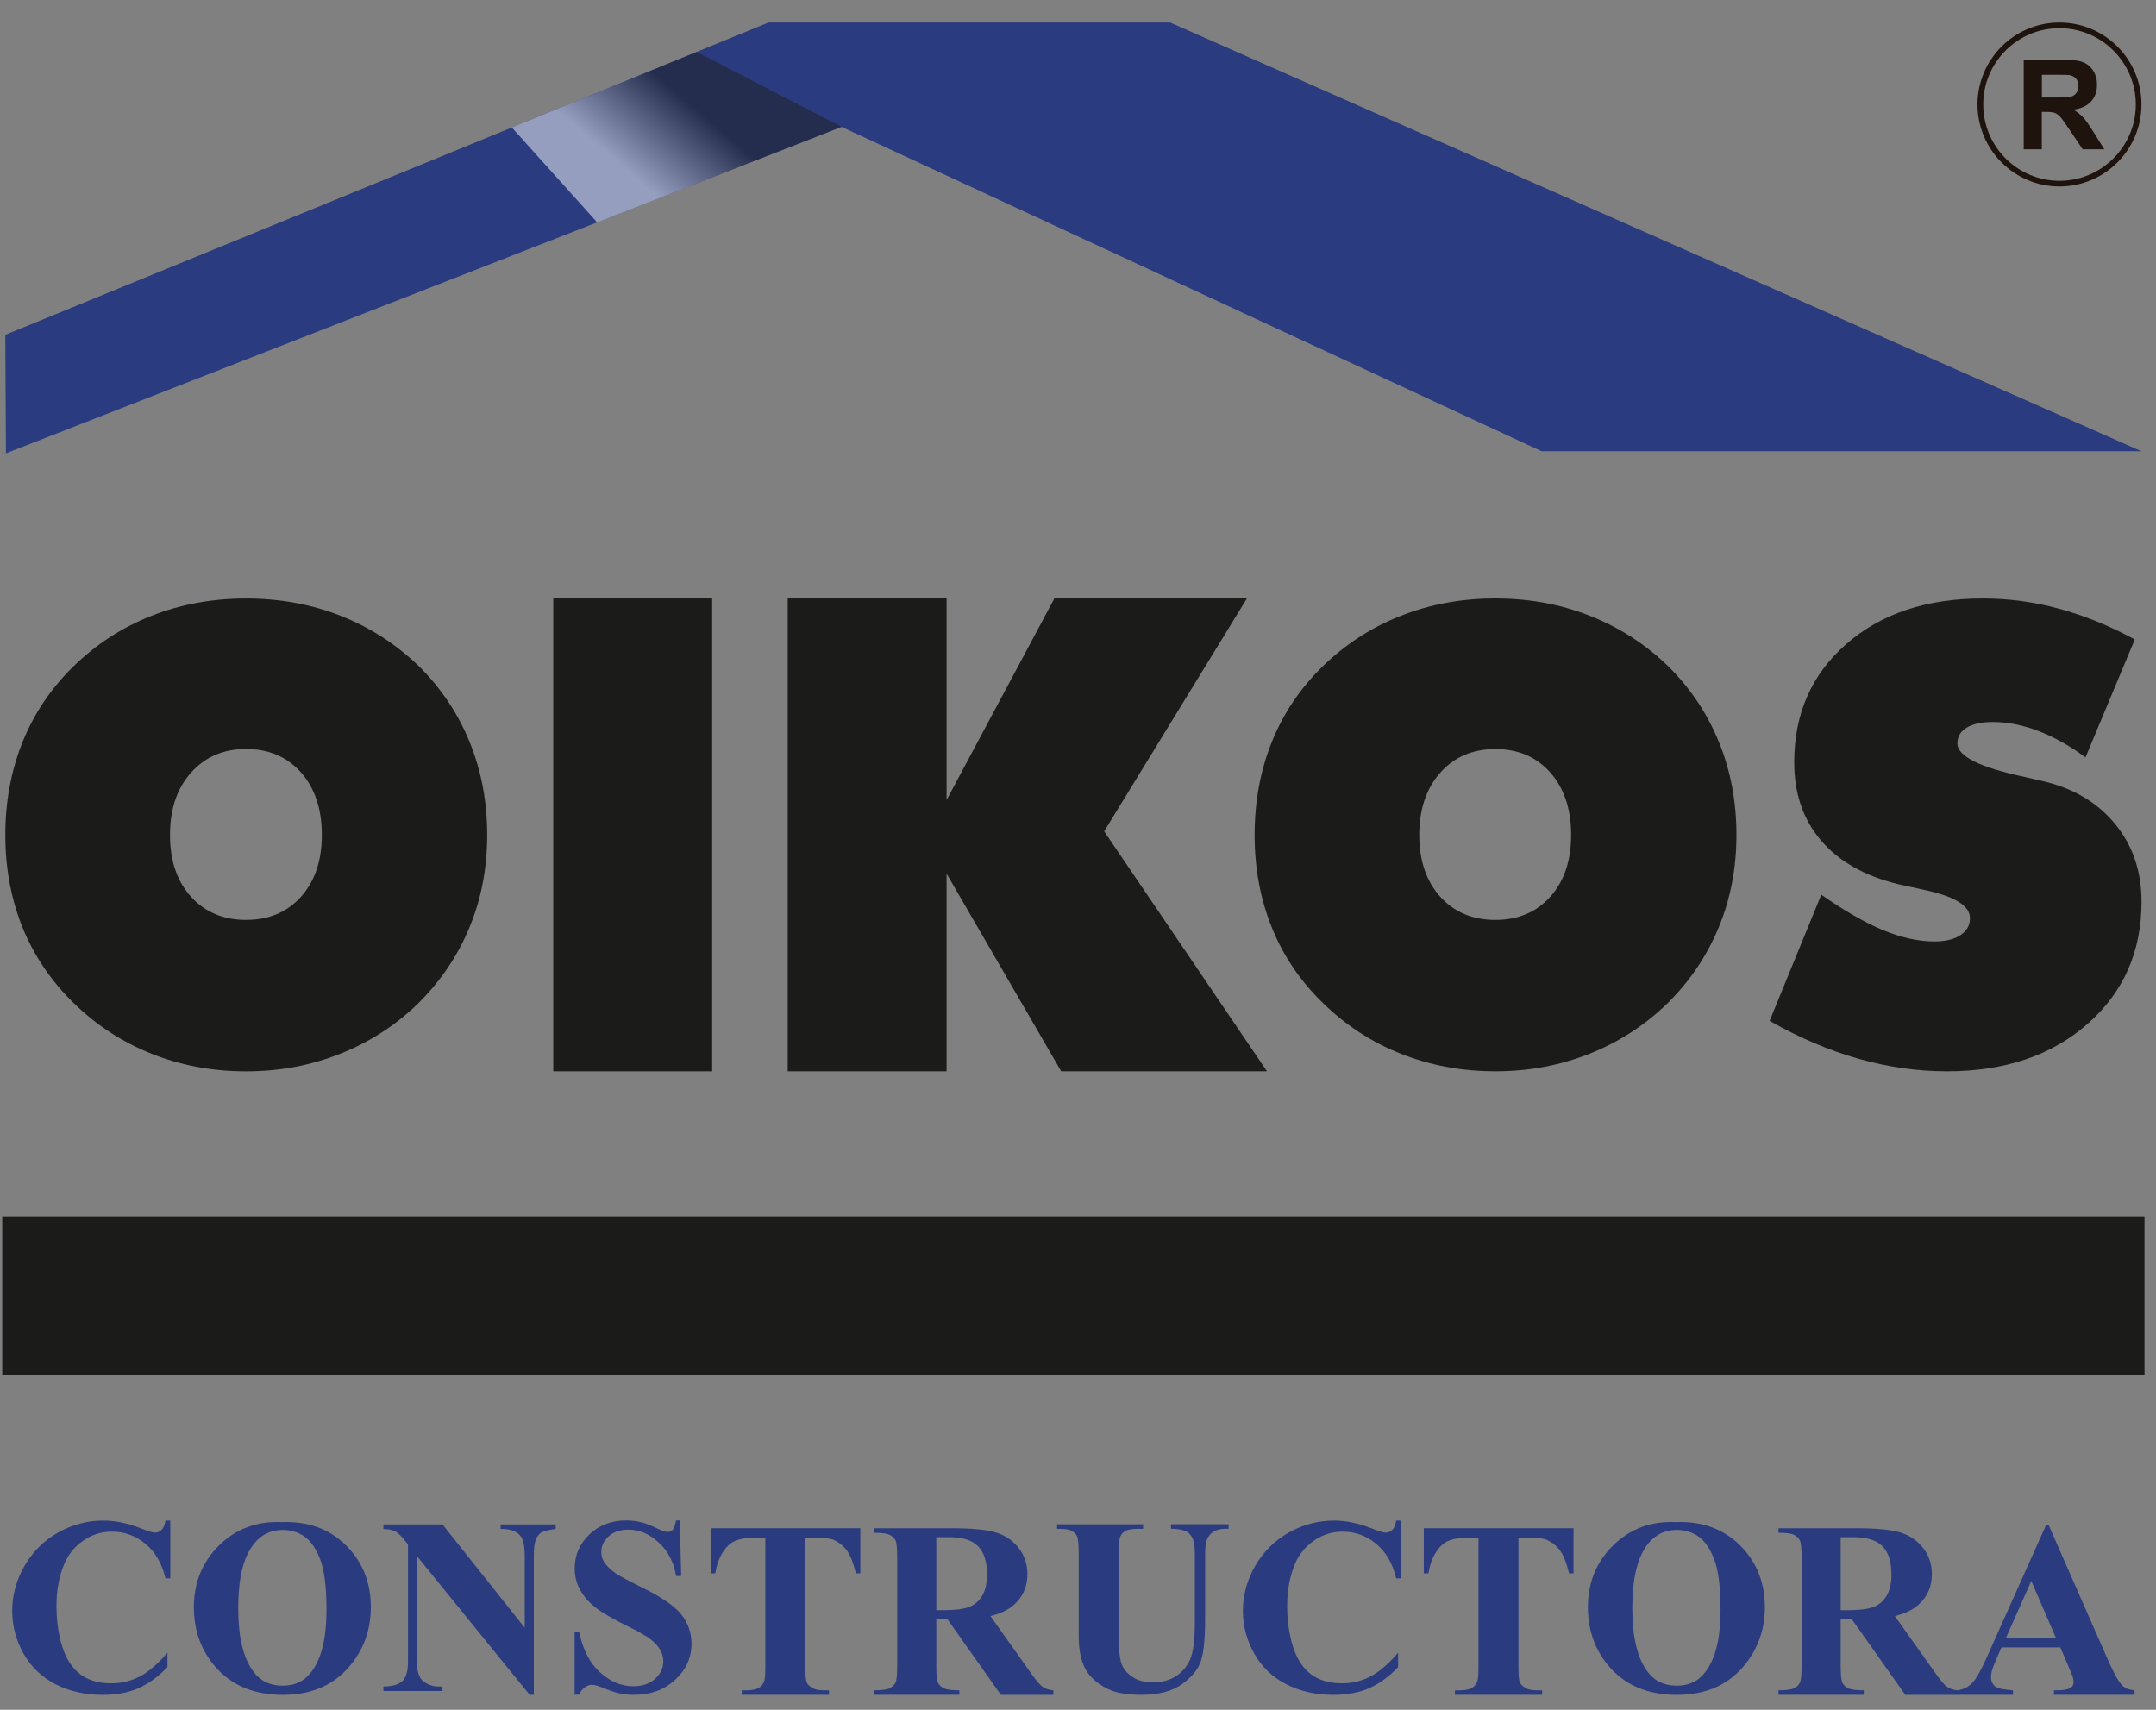
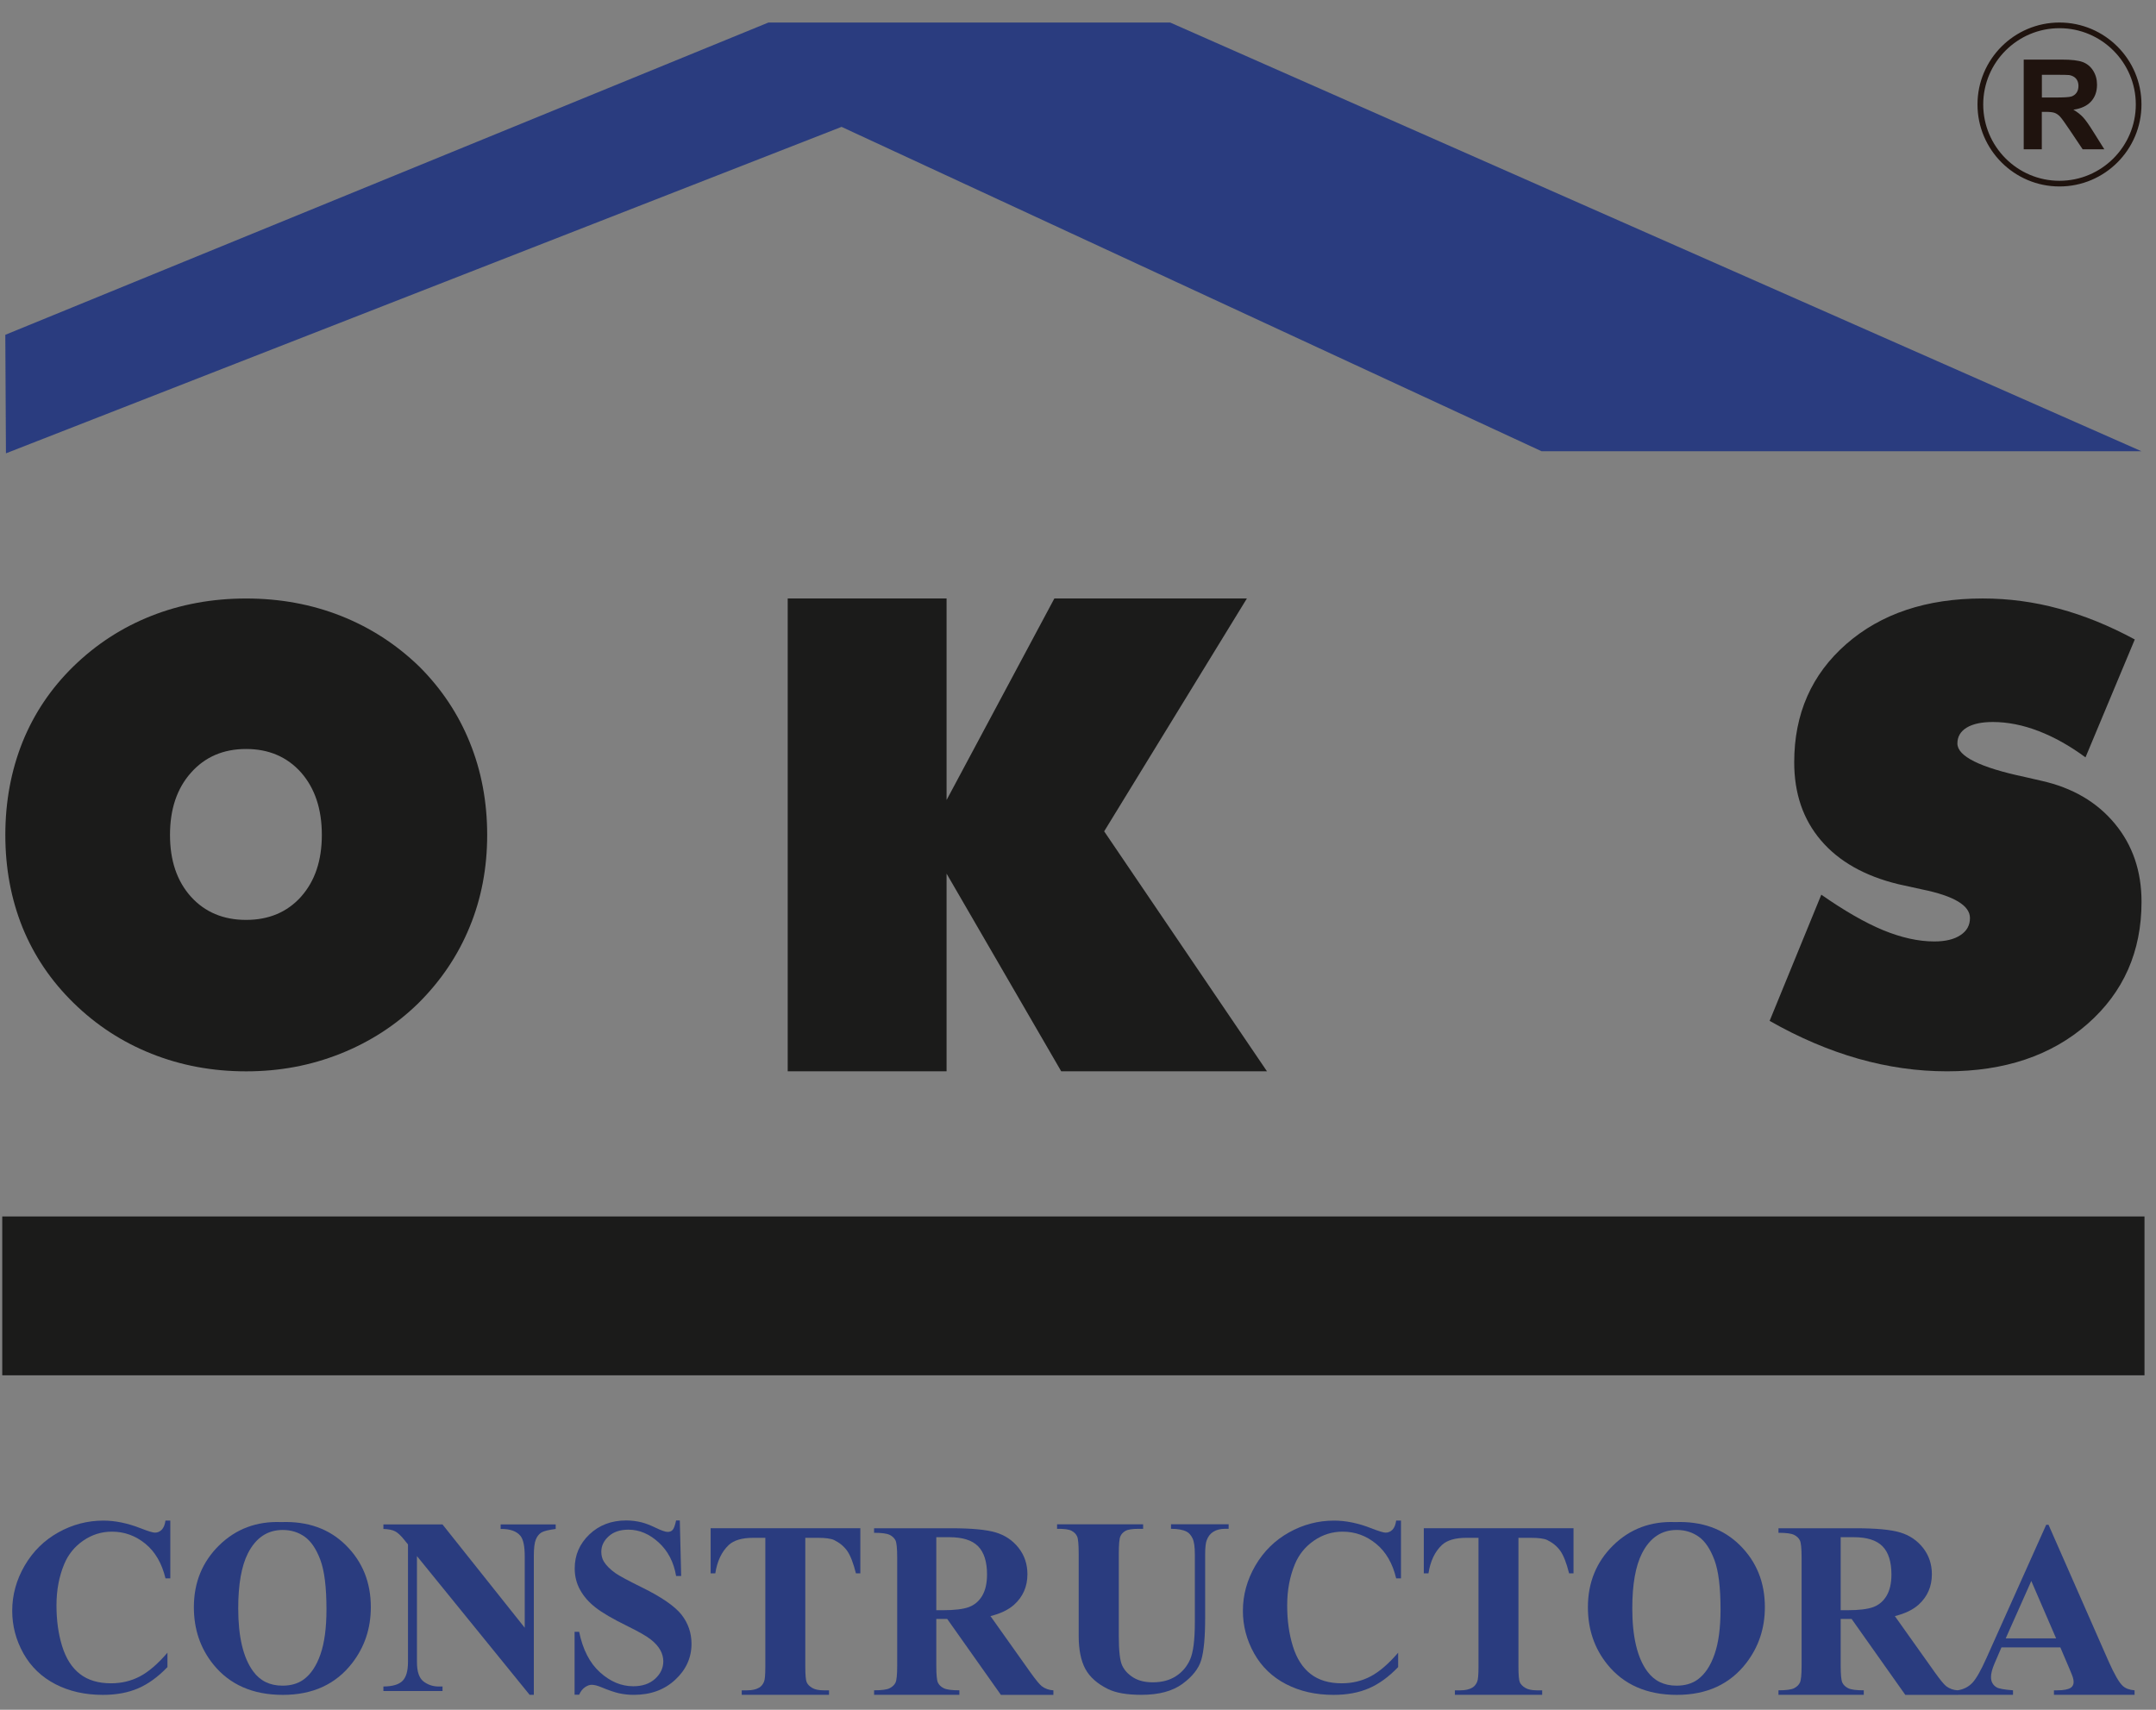
<svg xmlns="http://www.w3.org/2000/svg" width="87" height="69" viewBox="0 0 87 69" fill="none">
  <rect x="0" y="0" width="87" height="69" fill="#808080" stroke="none" />
  <g clip-path="url(#clip0_423_2679)">
    <path d="M6.872 61.365V63.695H6.678C6.532 63.088 6.261 62.621 5.865 62.298C5.468 61.974 5.018 61.811 4.516 61.811C4.096 61.811 3.71 61.932 3.36 62.173C3.01 62.414 2.754 62.731 2.591 63.121C2.383 63.62 2.279 64.175 2.279 64.787C2.279 65.398 2.355 65.937 2.507 66.431C2.66 66.925 2.897 67.299 3.221 67.551C3.545 67.805 3.965 67.931 4.48 67.931C4.904 67.931 5.292 67.838 5.644 67.653C5.996 67.468 6.367 67.15 6.757 66.696V67.276C6.38 67.67 5.988 67.955 5.58 68.132C5.171 68.309 4.695 68.398 4.148 68.398C3.431 68.398 2.793 68.254 2.236 67.966C1.68 67.678 1.249 67.266 0.946 66.727C0.644 66.187 0.493 65.614 0.493 65.005C0.493 64.364 0.661 63.756 0.996 63.18C1.332 62.605 1.784 62.159 2.355 61.841C2.924 61.523 3.531 61.365 4.172 61.365C4.645 61.365 5.144 61.467 5.671 61.673C5.975 61.792 6.168 61.851 6.251 61.851C6.356 61.851 6.449 61.813 6.526 61.734C6.603 61.657 6.654 61.533 6.677 61.365H6.871H6.872Z" fill="#2A3C7F" />
    <path d="M11.35 61.425C12.42 61.385 13.291 61.697 13.96 62.362C14.63 63.027 14.964 63.859 14.964 64.857C14.964 65.711 14.715 66.46 14.216 67.109C13.555 67.968 12.62 68.398 11.413 68.398C10.206 68.398 9.268 67.988 8.607 67.168C8.085 66.52 7.823 65.751 7.823 64.861C7.823 63.864 8.163 63.032 8.842 62.364C9.521 61.699 10.358 61.385 11.349 61.425H11.35ZM11.409 61.743C10.793 61.743 10.325 62.057 10.004 62.685C9.743 63.201 9.613 63.941 9.613 64.906C9.613 66.054 9.814 66.903 10.218 67.451C10.499 67.835 10.893 68.026 11.399 68.026C11.739 68.026 12.023 67.944 12.252 67.778C12.542 67.566 12.769 67.229 12.931 66.763C13.093 66.299 13.174 65.694 13.174 64.947C13.174 64.058 13.092 63.392 12.927 62.95C12.761 62.509 12.551 62.197 12.294 62.015C12.039 61.834 11.743 61.743 11.409 61.743" fill="#2A3C7F" />
    <path d="M17.856 61.52L21.174 65.689V62.798C21.174 62.395 21.116 62.123 21 61.98C20.841 61.788 20.575 61.697 20.202 61.702V61.52H22.423V61.702C22.139 61.739 21.948 61.786 21.851 61.843C21.753 61.902 21.677 61.995 21.623 62.126C21.568 62.257 21.541 62.48 21.541 62.797V68.396H21.372L16.825 62.797V67.073C16.825 67.459 16.912 67.72 17.09 67.857C17.267 67.991 17.469 68.06 17.698 68.06H17.857V68.243H15.471V68.06C15.842 68.057 16.1 67.98 16.245 67.831C16.391 67.682 16.463 67.431 16.463 67.073V62.327L16.319 62.148C16.177 61.969 16.052 61.853 15.943 61.797C15.834 61.74 15.677 61.709 15.471 61.702V61.519H17.857L17.856 61.52Z" fill="#2A3C7F" />
    <path d="M27.432 61.36L27.487 63.601H27.283C27.188 63.04 26.952 62.587 26.577 62.245C26.202 61.903 25.796 61.731 25.359 61.731C25.022 61.731 24.754 61.821 24.558 62.002C24.361 62.182 24.264 62.389 24.264 62.624C24.264 62.773 24.298 62.905 24.368 63.02C24.464 63.176 24.617 63.329 24.829 63.482C24.984 63.591 25.343 63.785 25.905 64.062C26.692 64.449 27.222 64.814 27.497 65.157C27.768 65.502 27.904 65.895 27.904 66.339C27.904 66.9 27.684 67.384 27.246 67.789C26.808 68.195 26.253 68.397 25.577 68.397C25.366 68.397 25.166 68.375 24.977 68.333C24.79 68.29 24.552 68.209 24.268 68.09C24.109 68.024 23.979 67.991 23.876 67.991C23.79 67.991 23.699 68.024 23.604 68.09C23.507 68.156 23.43 68.257 23.37 68.392H23.186V65.853H23.37C23.516 66.567 23.796 67.112 24.21 67.487C24.625 67.862 25.072 68.05 25.552 68.05C25.922 68.05 26.217 67.949 26.437 67.748C26.657 67.546 26.766 67.311 26.766 67.043C26.766 66.885 26.724 66.731 26.64 66.582C26.555 66.434 26.427 66.292 26.255 66.158C26.084 66.025 25.779 65.849 25.343 65.635C24.731 65.335 24.291 65.079 24.024 64.866C23.756 64.656 23.55 64.419 23.407 64.157C23.262 63.896 23.191 63.608 23.191 63.294C23.191 62.759 23.387 62.303 23.781 61.925C24.174 61.549 24.67 61.359 25.268 61.359C25.486 61.359 25.698 61.386 25.903 61.439C26.059 61.479 26.248 61.552 26.471 61.66C26.694 61.767 26.85 61.821 26.94 61.821C27.029 61.821 27.094 61.795 27.142 61.741C27.192 61.689 27.239 61.562 27.282 61.359H27.43L27.432 61.36Z" fill="#2A3C7F" />
    <path d="M34.717 61.673V63.493H34.539C34.432 63.073 34.316 62.772 34.187 62.588C34.057 62.405 33.881 62.259 33.657 62.149C33.53 62.09 33.311 62.06 32.997 62.06H32.496V67.247C32.496 67.591 32.515 67.806 32.553 67.892C32.591 67.977 32.665 68.053 32.776 68.118C32.887 68.182 33.038 68.214 33.23 68.214H33.453V68.397H29.931V68.214H30.155C30.35 68.214 30.507 68.18 30.626 68.11C30.712 68.063 30.779 67.985 30.828 67.873C30.865 67.793 30.883 67.585 30.883 67.247V62.06H30.397C29.944 62.06 29.616 62.157 29.41 62.347C29.123 62.616 28.941 62.998 28.864 63.493H28.676V61.673H34.717H34.717Z" fill="#2A3C7F" />
    <path d="M37.782 65.333V67.217C37.782 67.581 37.803 67.81 37.848 67.904C37.892 67.999 37.971 68.073 38.084 68.13C38.197 68.186 38.407 68.214 38.713 68.214V68.397H35.272V68.214C35.582 68.214 35.793 68.185 35.903 68.128C36.014 68.07 36.092 67.995 36.137 67.902C36.181 67.81 36.204 67.581 36.204 67.217V62.854C36.204 62.49 36.181 62.261 36.137 62.167C36.092 62.073 36.014 61.998 35.901 61.941C35.788 61.885 35.579 61.857 35.271 61.857V61.674H38.395C39.208 61.674 39.804 61.73 40.18 61.843C40.557 61.955 40.864 62.163 41.102 62.464C41.34 62.768 41.459 63.122 41.459 63.529C41.459 64.025 41.281 64.434 40.924 64.758C40.696 64.963 40.377 65.117 39.968 65.219L41.584 67.496C41.795 67.79 41.946 67.974 42.036 68.046C42.171 68.148 42.328 68.205 42.507 68.215V68.398H40.389L38.222 65.333H37.781H37.782ZM37.782 62.035V64.981H38.064C38.523 64.981 38.867 64.939 39.096 64.855C39.324 64.77 39.503 64.619 39.634 64.399C39.764 64.179 39.829 63.892 39.829 63.538C39.829 63.025 39.709 62.647 39.47 62.402C39.23 62.158 38.844 62.035 38.312 62.035H37.782Z" fill="#2A3C7F" />
    <path d="M42.657 61.514H46.128V61.697H45.954C45.693 61.697 45.513 61.724 45.416 61.779C45.319 61.834 45.249 61.908 45.208 62.004C45.167 62.101 45.146 62.34 45.146 62.723V66.016C45.146 66.618 45.191 67.017 45.282 67.211C45.373 67.406 45.523 67.567 45.731 67.697C45.939 67.826 46.201 67.891 46.519 67.891C46.883 67.891 47.193 67.81 47.449 67.645C47.705 67.481 47.897 67.256 48.024 66.969C48.151 66.681 48.215 66.18 48.215 65.466V62.723C48.215 62.422 48.184 62.207 48.121 62.079C48.059 61.95 47.979 61.86 47.883 61.811C47.734 61.734 47.524 61.696 47.253 61.696V61.513H49.579V61.696H49.44C49.251 61.696 49.094 61.734 48.968 61.811C48.842 61.887 48.752 62.001 48.696 62.153C48.653 62.259 48.631 62.449 48.631 62.723V65.277C48.631 66.067 48.579 66.637 48.474 66.988C48.37 67.338 48.116 67.66 47.713 67.955C47.31 68.249 46.76 68.396 46.062 68.396C45.48 68.396 45.031 68.319 44.714 68.164C44.28 67.951 43.975 67.68 43.796 67.35C43.618 67.019 43.528 66.574 43.528 66.016V62.723C43.528 62.336 43.507 62.096 43.464 62.002C43.42 61.907 43.346 61.832 43.24 61.776C43.135 61.719 42.939 61.693 42.655 61.697V61.514H42.657Z" fill="#2A3C7F" />
    <path d="M56.533 61.365V63.695H56.339C56.194 63.088 55.923 62.621 55.526 62.298C55.13 61.974 54.68 61.811 54.178 61.811C53.758 61.811 53.372 61.932 53.022 62.173C52.672 62.414 52.416 62.731 52.253 63.121C52.045 63.62 51.941 64.175 51.941 64.787C51.941 65.398 52.017 65.937 52.169 66.431C52.321 66.925 52.559 67.299 52.883 67.551C53.207 67.805 53.627 67.931 54.142 67.931C54.566 67.931 54.953 67.838 55.306 67.653C55.657 67.468 56.028 67.15 56.419 66.696V67.276C56.042 67.67 55.65 67.955 55.241 68.132C54.833 68.309 54.356 68.398 53.81 68.398C53.093 68.398 52.455 68.254 51.898 67.966C51.341 67.678 50.911 67.266 50.608 66.727C50.306 66.187 50.154 65.614 50.154 65.005C50.154 64.364 50.323 63.756 50.657 63.18C50.994 62.605 51.446 62.159 52.017 61.841C52.586 61.523 53.193 61.365 53.833 61.365C54.306 61.365 54.805 61.467 55.332 61.673C55.636 61.792 55.829 61.851 55.912 61.851C56.018 61.851 56.11 61.813 56.188 61.734C56.265 61.657 56.316 61.533 56.338 61.365H56.532H56.533Z" fill="#2A3C7F" />
    <path d="M63.495 61.673V63.493H63.317C63.211 63.073 63.094 62.772 62.964 62.588C62.835 62.405 62.658 62.259 62.434 62.149C62.309 62.09 62.088 62.06 61.774 62.06H61.273V67.247C61.273 67.591 61.292 67.806 61.33 67.892C61.368 67.977 61.442 68.053 61.554 68.118C61.664 68.182 61.815 68.214 62.008 68.214H62.23V68.397H58.709V68.214H58.933C59.128 68.214 59.285 68.18 59.404 68.11C59.49 68.063 59.557 67.985 59.606 67.873C59.643 67.793 59.661 67.585 59.661 67.247V62.06H59.175C58.722 62.06 58.393 62.157 58.188 62.347C57.901 62.616 57.719 62.998 57.642 63.493H57.454V61.673H63.495H63.495Z" fill="#2A3C7F" />
    <path d="M67.602 61.425C68.672 61.385 69.543 61.697 70.213 62.362C70.882 63.027 71.217 63.859 71.217 64.857C71.217 65.711 70.967 66.46 70.469 67.109C69.807 67.968 68.873 68.398 67.667 68.398C66.461 68.398 65.521 67.988 64.86 67.168C64.337 66.52 64.076 65.751 64.076 64.861C64.076 63.864 64.417 63.032 65.096 62.364C65.775 61.699 66.61 61.385 67.602 61.425H67.602ZM67.662 61.743C67.046 61.743 66.579 62.057 66.259 62.685C65.997 63.201 65.867 63.941 65.867 64.906C65.867 66.054 66.069 66.903 66.473 67.451C66.754 67.835 67.148 68.026 67.653 68.026C67.993 68.026 68.278 67.944 68.506 67.778C68.797 67.566 69.023 67.229 69.185 66.763C69.348 66.299 69.428 65.694 69.428 64.947C69.428 64.058 69.346 63.392 69.18 62.95C69.014 62.509 68.805 62.197 68.548 62.015C68.292 61.834 67.997 61.743 67.663 61.743" fill="#2A3C7F" />
    <path d="M74.276 65.333V67.217C74.276 67.581 74.299 67.81 74.343 67.904C74.388 67.999 74.467 68.073 74.579 68.13C74.691 68.186 74.9 68.214 75.208 68.214V68.397H71.766V68.214C72.077 68.214 72.288 68.185 72.399 68.128C72.51 68.07 72.587 67.995 72.631 67.902C72.676 67.81 72.699 67.581 72.699 67.217V62.854C72.699 62.49 72.676 62.261 72.631 62.167C72.587 62.073 72.509 61.998 72.396 61.941C72.284 61.885 72.074 61.857 71.766 61.857V61.674H74.891C75.704 61.674 76.3 61.73 76.675 61.843C77.053 61.955 77.36 62.163 77.598 62.464C77.837 62.768 77.956 63.122 77.956 63.529C77.956 64.025 77.777 64.434 77.42 64.758C77.191 64.963 76.873 65.117 76.462 65.219L78.08 67.496C78.29 67.79 78.442 67.974 78.531 68.046C78.666 68.148 78.823 68.205 79.002 68.215V68.398H76.884L74.717 65.333H74.275H74.276ZM74.276 62.035V64.981H74.559C75.019 64.981 75.362 64.939 75.591 64.855C75.819 64.77 75.998 64.619 76.128 64.399C76.259 64.179 76.324 63.892 76.324 63.538C76.324 63.025 76.204 62.647 75.965 62.402C75.725 62.158 75.339 62.035 74.806 62.035H74.276Z" fill="#2A3C7F" />
    <path d="M83.138 66.483H80.763L80.481 67.138C80.388 67.356 80.342 67.536 80.342 67.678C80.342 67.867 80.418 68.005 80.57 68.095C80.659 68.147 80.879 68.187 81.23 68.214V68.397H78.993V68.214C79.234 68.178 79.432 68.077 79.588 67.914C79.744 67.75 79.936 67.412 80.164 66.9L82.569 61.534H82.663L85.088 67.048C85.321 67.571 85.51 67.9 85.659 68.036C85.771 68.138 85.93 68.198 86.135 68.214V68.397H82.882V68.214H83.016C83.278 68.214 83.461 68.178 83.567 68.106C83.639 68.053 83.676 67.977 83.676 67.877C83.676 67.818 83.665 67.757 83.646 67.695C83.64 67.664 83.59 67.541 83.498 67.322L83.141 66.484L83.138 66.483ZM82.969 66.117L81.968 63.801L80.936 66.117H82.969Z" fill="#2A3C7F" />
    <path fill-rule="evenodd" clip-rule="evenodd" d="M71.408 41.2L73.494 36.106C74.432 36.76 75.262 37.237 75.996 37.541C76.732 37.842 77.417 37.993 78.052 37.993C78.504 37.993 78.854 37.909 79.108 37.739C79.368 37.569 79.493 37.34 79.493 37.047C79.493 36.544 78.854 36.158 77.57 35.895C77.154 35.803 76.831 35.733 76.601 35.682C75.243 35.352 74.204 34.763 73.483 33.918C72.761 33.075 72.401 32.023 72.401 30.763C72.401 28.809 73.1 27.218 74.5 25.992C75.9 24.767 77.736 24.152 80.003 24.152C81.052 24.152 82.077 24.288 83.088 24.565C84.097 24.836 85.117 25.251 86.144 25.806L84.155 30.564C83.528 30.102 82.896 29.746 82.26 29.502C81.628 29.259 81.014 29.137 80.417 29.137C79.962 29.137 79.612 29.212 79.36 29.364C79.109 29.518 78.986 29.731 78.986 30.004C78.986 30.518 79.893 30.972 81.71 31.356C81.997 31.424 82.223 31.477 82.379 31.51C83.63 31.789 84.614 32.367 85.336 33.236C86.056 34.103 86.416 35.155 86.416 36.391C86.416 38.401 85.691 40.044 84.237 41.321C82.783 42.598 80.891 43.234 78.564 43.234C77.372 43.234 76.18 43.064 74.988 42.726C73.792 42.385 72.601 41.877 71.411 41.199" fill="#1B1B1A" />
-     <path fill-rule="evenodd" clip-rule="evenodd" d="M69.365 29.953C68.898 28.802 68.217 27.782 67.325 26.895C66.406 26.005 65.354 25.322 64.165 24.856C62.983 24.385 61.707 24.151 60.343 24.151C58.979 24.151 57.699 24.385 56.517 24.856C55.33 25.322 54.283 26.005 53.37 26.895C52.47 27.774 51.784 28.79 51.323 29.939C50.858 31.094 50.627 32.344 50.627 33.694C50.627 35.043 50.859 36.289 51.323 37.433C51.784 38.575 52.47 39.587 53.37 40.464C54.29 41.367 55.342 42.054 56.529 42.526C57.712 42.996 58.984 43.233 60.343 43.233C61.701 43.233 62.949 42.996 64.138 42.526C65.324 42.054 66.377 41.375 67.288 40.489C68.2 39.586 68.89 38.558 69.361 37.409C69.832 36.267 70.07 35.024 70.07 33.693C70.07 32.362 69.837 31.105 69.366 29.952L69.365 29.953ZM62.561 36.186C61.999 36.81 61.262 37.124 60.343 37.124C59.423 37.124 58.679 36.811 58.115 36.186C57.553 35.558 57.271 34.731 57.271 33.694C57.271 32.657 57.553 31.822 58.115 31.187C58.679 30.547 59.421 30.229 60.343 30.229C61.265 30.229 62 30.547 62.561 31.178C63.119 31.815 63.399 32.651 63.399 33.694C63.399 34.738 63.119 35.559 62.561 36.186Z" fill="#1B1B1A" />
    <path fill-rule="evenodd" clip-rule="evenodd" d="M31.786 43.234V24.152H38.197V32.285L42.546 24.152H50.315L44.556 33.549L51.126 43.234H42.823L38.197 35.256V43.234H31.786Z" fill="#1B1B1A" />
    <path fill-rule="evenodd" clip-rule="evenodd" d="M18.954 29.953C18.488 28.803 17.805 27.783 16.916 26.897C15.995 26.006 14.943 25.324 13.756 24.855C12.572 24.387 11.295 24.153 9.93 24.153C8.566 24.153 7.289 24.387 6.105 24.855C4.918 25.324 3.872 26.006 2.959 26.897C2.062 27.774 1.376 28.79 0.911 29.941C0.449 31.095 0.215 32.345 0.215 33.694C0.215 35.042 0.449 36.289 0.911 37.434C1.376 38.575 2.063 39.587 2.959 40.465C3.879 41.368 4.931 42.054 6.118 42.526C7.302 42.998 8.575 43.235 9.93 43.235C11.285 43.235 12.539 42.998 13.727 42.526C14.914 42.054 15.966 41.379 16.876 40.491C17.786 39.587 18.479 38.562 18.95 37.411C19.422 36.27 19.659 35.027 19.659 33.694C19.659 32.362 19.425 31.109 18.954 29.954V29.953ZM12.15 36.186C11.589 36.81 10.85 37.123 9.93 37.123C9.011 37.123 8.268 36.81 7.704 36.186C7.14 35.556 6.86 34.731 6.86 33.693C6.86 32.654 7.14 31.82 7.704 31.186C8.268 30.547 9.01 30.226 9.93 30.226C10.851 30.226 11.589 30.547 12.15 31.176C12.707 31.812 12.987 32.65 12.987 33.692C12.987 34.734 12.707 35.555 12.15 36.185V36.186Z" fill="#1B1B1A" />
    <path fill-rule="evenodd" clip-rule="evenodd" d="M0.214 13.511L0.24 18.294L33.959 5.12L62.206 18.21H86.413L47.219 0.909H31.008L0.214 13.511Z" fill="#2A3C7F" />
-     <path d="M28.737 24.152H22.327V43.234H28.737V24.152Z" fill="#1B1B1A" />
    <path d="M83.105 0.909C81.281 0.909 79.797 2.393 79.797 4.216C79.797 6.04 81.281 7.525 83.105 7.525C84.929 7.525 86.414 6.041 86.414 4.216C86.414 2.391 84.929 0.909 83.105 0.909ZM83.105 7.296C81.408 7.296 80.028 5.914 80.028 4.216C80.028 2.518 81.408 1.138 83.105 1.138C84.802 1.138 86.185 2.519 86.185 4.216C86.185 5.913 84.803 7.296 83.105 7.296Z" fill="#1F130E" />
    <path d="M81.662 6.023V2.405H83.2C83.587 2.405 83.867 2.438 84.042 2.504C84.216 2.569 84.358 2.684 84.463 2.85C84.568 3.016 84.62 3.206 84.62 3.42C84.62 3.691 84.541 3.917 84.381 4.093C84.222 4.27 83.983 4.382 83.666 4.427C83.824 4.52 83.953 4.621 84.056 4.732C84.159 4.841 84.297 5.038 84.472 5.319L84.914 6.024H84.04L83.512 5.237C83.324 4.956 83.196 4.779 83.127 4.705C83.059 4.633 82.985 4.582 82.907 4.554C82.829 4.527 82.707 4.514 82.539 4.514H82.392V6.024H81.66L81.662 6.023ZM82.394 3.935H82.933C83.284 3.935 83.502 3.922 83.591 3.893C83.677 3.862 83.746 3.811 83.796 3.739C83.845 3.667 83.871 3.576 83.871 3.467C83.871 3.345 83.837 3.247 83.773 3.173C83.707 3.097 83.615 3.05 83.497 3.029C83.438 3.023 83.26 3.018 82.964 3.018H82.395V3.935H82.394Z" fill="#1F130E" />
-     <path style="mix-blend-mode:multiply" opacity="0.5" d="M33.961 5.119L24.097 8.974L20.654 5.146L28.114 2.095L33.961 5.119Z" fill="url(#paint0_linear_423_2679)" />
    <path d="M86.536 49.092H0.091V55.502H86.536V49.092Z" fill="#1B1B1A" />
  </g>
  <defs>
    <linearGradient id="paint0_linear_423_2679" x1="25.602" y1="7.129" x2="28.392" y2="3.862" gradientUnits="userSpaceOnUse">
      <stop stop-color="white" />
      <stop offset="0.87" stop-color="#1D1D1B" />
    </linearGradient>
    <clipPath id="clip0_423_2679">
      <rect width="86.445" height="67.489" fill="white" transform="translate(0.091 0.909)" />
    </clipPath>
  </defs>
</svg>